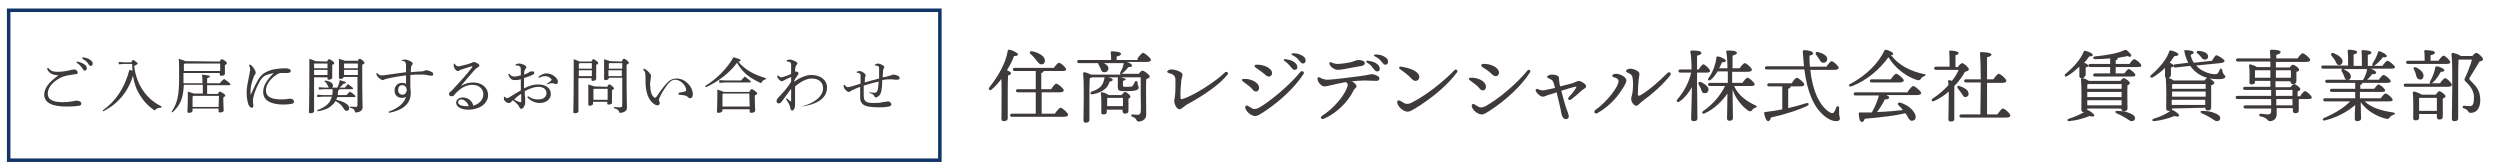
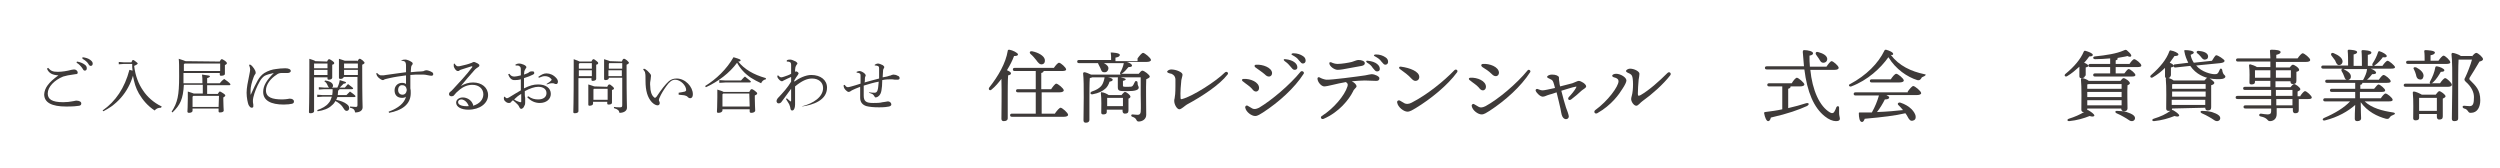
<svg xmlns="http://www.w3.org/2000/svg" version="1.1" id="レイヤー_1" x="0px" y="0px" viewBox="0 0 633.6 42.6" style="enable-background:new 0 0 633.6 42.6;" xml:space="preserve">
  <style type="text/css">
	.st0{fill:#3E3A39;}
	.st1{fill:none;stroke:#123566;stroke-width:0.89;stroke-miterlimit:10;}
</style>
  <g>
    <g>
      <path class="st0" d="M14.8,19.1c-1.5-0.1-2.4-0.5-2.9-1.7l0.3-0.2c0.7,0.8,1.2,1,2.5,1c1,0,2.3-0.2,3.4-0.5c0.2,0,0.4-0.1,0.7-0.1    c0.5,0,0.9,0.4,0.9,0.8c0,0.3-0.2,0.4-0.6,0.4c-0.7,0.1-1.4,0.2-1.9,0.3c-0.5,0.1-0.9,0.2-1.2,0.3c-2.2,0.9-3.9,2.6-3.9,4.3    c0,1.4,1,2.2,3.9,2.2c1,0,1.7-0.1,2.2-0.2c0.2,0,0.4-0.1,0.6-0.1c0.1,0,0.3-0.1,0.5-0.1c0.8,0,1.3,0.3,1.3,0.7    c0,0.3-0.1,0.5-0.5,0.6c-0.5,0.1-1.6,0.2-3.3,0.2c-3.7,0-5.6-1-5.6-3.1C11.3,22.3,12.3,20.9,14.8,19.1L14.8,19.1z M19.5,15.6    c0.7,0.1,1.5,0.4,2,0.8c0.3,0.2,0.5,0.5,0.5,0.9s-0.2,0.6-0.5,0.6s-0.4-0.2-0.7-0.7c-0.3-0.4-0.8-1-1.4-1.3L19.5,15.6z M20.9,14.5    c0.8,0.1,1.5,0.3,2,0.7c0.4,0.3,0.6,0.6,0.6,0.9c0,0.4-0.2,0.6-0.5,0.6c-0.2,0-0.4-0.1-0.6-0.5c-0.3-0.5-0.9-1-1.5-1.3V14.5z" />
      <path class="st0" d="M33.3,15.8c0.2-0.5,0.3-0.6,0.4-0.6c0.2,0,0.3,0.1,0.7,0.4c0.4,0.3,0.5,0.4,0.5,0.5s-0.2,0.3-0.9,0.6    c0.3,2.5,1.1,4.6,2.3,6.3c1,1.5,2.6,3,4.7,4l-0.2,0.3c-0.7,0-1.2,0.2-1.6,0.7c-1.7-1.1-3-2.6-4-4.3c-0.8-1.4-1.2-2.8-1.5-4.5    c-0.3,1-0.7,2-1.2,2.9c-1,1.9-2.5,3.6-4.3,4.9c-0.7,0.5-1.3,0.8-2,1.2L26,28c3.3-2.3,5.6-5.7,6.8-10.3l0.8,0.2    c-0.1-0.5-0.1-1.1-0.1-1.7h-2.1l-1.3,0.1v-0.6l1.3,0.1C31.4,15.8,33.3,15.8,33.3,15.8z" />
      <path class="st0" d="M55.7,15.6c0.2-0.5,0.4-0.6,0.5-0.6c0.2,0,0.3,0.1,0.8,0.4c0.4,0.3,0.5,0.5,0.5,0.6c0,0.2-0.1,0.3-0.5,0.5    v0.4c0,0.8,0,1.5,0,1.8c0,0.4-0.5,0.5-1,0.5c-0.2,0-0.3-0.1-0.3-0.3v-0.4h-9.2v1.1v1.5h4.8V21c0-0.9,0-1.5-0.1-2.1    c1.7,0.2,2,0.3,2,0.4c0,0.2-0.1,0.3-0.7,0.5v1.3h3.2c0.3-0.4,0.7-0.8,1.1-1.1c1.5,1,1.6,1.3,1.6,1.4s-0.1,0.2-0.3,0.2h-5.6v2.2    h2.7c0.3-0.5,0.4-0.6,0.5-0.6c0.2,0,0.3,0.1,0.8,0.4s0.6,0.5,0.6,0.6c0,0.2-0.2,0.3-0.5,0.5v0.6c0,1.6,0.1,2.3,0.1,2.7    c0,0.4-0.5,0.5-1,0.5c-0.2,0-0.3-0.1-0.3-0.3v-0.7h-6.6v0.6c0,0.3-0.4,0.5-0.9,0.5c-0.2,0-0.4-0.1-0.4-0.3c0-0.4,0.1-1.1,0.1-3.3    c0-0.8,0-1.2,0-1.8c0.9,0.3,1.3,0.4,1.5,0.5h2.3v-2.2h-4.8c-0.2,3.6-0.9,5.1-2.9,7l-0.2-0.2c1.5-2.3,1.9-4.1,1.9-8.9    c0-2.6,0-3.7-0.1-4.5c1,0.3,1.5,0.5,1.7,0.6L55.7,15.6L55.7,15.6z M46.6,16.3V18h9.2v-1.9h-9L46.6,16.3z M55.5,24.3H49l-0.2,0.2    v2.6h6.6L55.5,24.3L55.5,24.3z" />
      <path class="st0" d="M63.5,16.4c0.4,0.3,0.7,0.7,0.9,1c0.2,0.3,0.4,0.7,0.4,1s-0.1,0.4-0.2,0.5s-0.2,0.4-0.3,0.6    c-0.5,1.3-0.8,2.6-0.8,3.4c0,0.4,0,0.8,0,1V24c0,0,0,0,0.1-0.1c0.6-1.4,1.3-2.8,1.7-3.5c0.5-0.9,1.1-1.5,1.7-1.9    c1-0.6,2-0.9,2.9-1c0.7-0.1,1.5-0.2,2.4-0.2s1.4,0.3,1.4,0.7c0,0.3-0.4,0.5-0.8,0.5c-0.5,0-0.9,0-1.5,0c-0.5,0-0.9,0.1-1.4,0.5    c-1.4,0.9-2.6,2.4-2.6,3.9c0,1.8,1.6,2.3,4.2,2.3c0.6,0,1-0.1,1.2-0.1s0.4-0.1,0.6-0.1c0.7,0,1.1,0.3,1.1,0.7    c0,0.3-0.1,0.5-0.5,0.6s-1.2,0.2-2.1,0.2c-3.2,0-5.2-1-5.2-3.2c0-1.6,0.9-3,2.7-4.8c-0.9,0.2-1.7,0.4-2.3,0.7    c-0.5,0.3-1,0.9-1.3,1.5c-0.7,1.2-1.3,2.7-1.6,4c-0.1,0.4-0.1,0.7-0.1,0.9c0,0.2,0,0.5,0.1,0.9c0,0.2,0,0.4,0,0.5    c0,0.2-0.2,0.3-0.4,0.3c-0.3,0-0.5-0.2-0.8-0.7c-0.2-0.5-0.5-1.8-0.5-3.1c0-1.2,0.3-2.7,0.7-4.6c0.1-0.5,0.2-1,0.2-1.3    c0-0.3-0.1-0.7-0.3-1.2L63.5,16.4z" />
      <path class="st0" d="M82.9,15.6c0.2-0.5,0.4-0.6,0.5-0.6c0.2,0,0.3,0.1,0.8,0.4c0.4,0.3,0.5,0.4,0.5,0.6c0,0.2-0.1,0.3-0.5,0.4    v0.9c0,1.4,0,2,0,2.4c0,0.3-0.4,0.5-0.9,0.5c-0.2,0-0.3-0.1-0.3-0.3v-0.3h-3.4v8.6c0,0.3-0.4,0.5-0.9,0.5c-0.3,0-0.4-0.1-0.4-0.3    c0-0.5,0.1-2.2,0.1-11.2c0-1,0-1.6,0-2.3c0.9,0.3,1.3,0.4,1.5,0.6L82.9,15.6L82.9,15.6z M79.8,16l-0.2,0.2v1.1H83v-1.2h-3.2V16z     M79.6,17.7V19H83v-1.3C83,17.7,79.6,17.7,79.6,17.7z M86,22.6c0,0.2-0.1,0.3-0.3,0.3c0,0.4-0.1,0.8-0.1,1.2h2.2    c0.3-0.3,0.6-0.6,0.9-0.9c1.3,0.9,1.4,1.1,1.4,1.2s-0.1,0.2-0.3,0.2h-4.3c-0.1,0.3-0.2,0.5-0.3,0.7c1,0.2,2.1,0.6,2.7,1.1    c0.4,0.3,0.6,0.6,0.6,1c0,0.3-0.2,0.7-0.6,0.7c-0.3,0-0.5-0.1-0.8-0.6c-0.5-0.9-1.3-1.5-2.1-1.9c-0.2,0.4-0.5,0.8-0.9,1.1    c-0.8,0.8-2.1,1.3-3.6,1.5l-0.1-0.3c1.2-0.4,2.3-1,2.9-1.8c0.4-0.4,0.6-1,0.8-1.6h-2.3l-1.4,0.1V24l1.4,0.1h2.4    c0.1-0.5,0.1-1,0.1-1.5h-2.1l-1.4,0.1v-0.6l1.4,0.1h1.2c-0.1-0.1-0.2-0.2-0.3-0.4c-0.2-0.5-0.4-0.9-0.9-1.2l0.2-0.2    c1.5,0.2,2,0.8,2,1.3c0,0.3-0.1,0.4-0.3,0.5h1.4c0.3-0.6,0.5-1.2,0.6-1.9c1.4,0.4,1.6,0.5,1.6,0.6s-0.1,0.3-0.6,0.3    c-0.3,0.3-0.6,0.6-1,1h1.3c0.3-0.3,0.5-0.6,0.8-0.9c1.2,0.9,1.3,1,1.3,1.1s-0.1,0.2-0.3,0.2C89.2,22.6,86,22.6,86,22.6z     M90.6,15.6c0.2-0.5,0.4-0.7,0.5-0.7c0.2,0,0.3,0,0.8,0.4c0.4,0.4,0.5,0.5,0.5,0.6s-0.1,0.3-0.6,0.5v1c0,8.1,0.1,9.2,0.1,9.8    c0,0.8-0.7,1.3-1.9,1.3c-0.1-0.6-0.3-1-1.3-1.2V27c0.5,0,0.9,0.1,1.4,0.1c0.4,0,0.5-0.1,0.5-0.5v-7.1h-3.5c0,0.3-0.4,0.5-0.8,0.5    c-0.3,0-0.4-0.1-0.4-0.3c0-0.3,0-1.1,0-2.8c0-0.9,0-1.3,0-2c0.9,0.3,1.3,0.4,1.5,0.5h3.2V15.6z M87.3,16l-0.1,0.2v1.1h3.5v-1.2    h-3.4V16z M87.2,17.7V19h3.5v-1.3C90.7,17.7,87.2,17.7,87.2,17.7z" />
      <path class="st0" d="M101.8,15.3c0.3-0.2,0.7-0.2,1-0.2s1.1,0.3,1.5,0.6c0.2,0.1,0.3,0.3,0.3,0.4c0,0.2-0.1,0.3-0.2,0.4    c-0.1,0.2-0.2,0.3-0.2,0.5c0,0.3-0.1,0.8-0.1,1.3c1.2-0.1,1.9-0.2,2.7-0.2c0.4,0,0.7-0.1,0.8-0.2c0.1,0,0.3-0.1,0.4-0.1    c0.4,0,1,0.2,1.5,0.5c0.2,0.1,0.3,0.3,0.3,0.5c0,0.3-0.2,0.4-0.5,0.4s-0.6-0.1-1.2-0.2c-0.4-0.1-1-0.1-1.8-0.1    c-0.6,0-1.4,0-2.3,0.1c0,1,0,2.1,0,3.4c0.1,0.3,0.1,0.7,0.1,1.2c0,2.9-2.3,4.4-5.5,5l-0.1-0.3c2.5-0.9,4-2.2,4.4-3.8    c-0.2,0.2-0.6,0.3-1,0.3c-1.2,0-1.9-0.7-1.9-1.9c0-1.1,0.8-1.9,1.9-1.9c0.4,0,0.8,0.1,1,0.3c0-0.8,0-1.4,0-2.2    c-1.5,0.2-2.9,0.4-4.2,0.7c-0.7,0.2-1,0.2-1.2,0.3c-0.2,0.1-0.3,0.2-0.4,0.2c-0.2,0-0.3,0-0.6-0.2s-0.6-0.4-0.8-0.7    c-0.2-0.2-0.2-0.4-0.3-0.6c0-0.1,0-0.2,0-0.3h0.2c0.1,0.2,0.4,0.4,0.6,0.5c0.1,0.1,0.4,0.1,0.7,0.1c0.2,0,0.5,0,0.9-0.1    c1.7-0.2,3.3-0.5,5.1-0.7c0-0.6,0-1.1,0-1.7c0-0.5-0.1-0.7-0.2-0.9c-0.2-0.2-0.5-0.3-1.1-0.3L101.8,15.3z M100.9,22.8    c0,0.8,0.5,1.2,1.1,1.2s1-0.4,1.1-1.2c-0.1-0.8-0.5-1.2-1.1-1.2C101.4,21.5,100.9,22,100.9,22.8z" />
      <path class="st0" d="M116.8,21.8c1-0.6,2-0.9,3.1-0.9c2.2,0,3.8,1.3,3.8,3.2c0,2.1-2.1,3.7-5,3.7c-1.8,0-3.1-0.7-3.1-1.8    c0-0.7,0.7-1.3,1.7-1.3s2,0.6,2.4,1.4c0.1,0.1,0.1,0.3,0.2,0.4c0,0.1,0,0.2,0,0.3c1.7-0.5,2.6-1.6,2.6-2.9s-1-2.4-2.8-2.4    c-1.2,0-2.4,0.5-3.4,1.4c-0.5,0.4-0.8,0.7-1.2,1.2c-0.1,0.2-0.4,0.3-0.7,0.3s-0.6-0.2-0.6-0.5s0.1-0.5,0.4-0.7    c0.3-0.2,0.6-0.6,0.9-0.9c1.4-1.5,3-3.2,4.6-5.3v-0.1c0-0.1-0.1-0.1-0.2-0.1c-1,0.3-1.9,0.6-2.5,0.8c-0.4,0.1-0.5,0.2-0.6,0.3    S116.2,18,116,18c-0.4,0-0.9-0.7-1-1.2c0-0.1,0-0.2,0-0.3s0-0.2,0-0.3l0.2-0.1c0.3,0.5,0.6,0.7,0.8,0.7c0.3,0,0.5,0,0.8-0.1    c0.9-0.2,1.8-0.4,2.8-0.8c0.2-0.1,0.3-0.2,0.5-0.2s0.6,0.2,1,0.4c0.3,0.2,0.4,0.3,0.4,0.5c0,0.1-0.1,0.3-0.3,0.4    c-0.3,0.2-0.6,0.4-0.8,0.6C119,19.2,118,20.3,116.8,21.8L116.8,21.8z M117,25.2c-0.5,0-0.9,0.2-0.9,0.7c0,0.7,1,1.1,2.7,1    C118.5,26,117.8,25.3,117,25.2z" />
      <path class="st0" d="M133.9,24.4c0.8,0.6,1.6,0.8,2.5,0.8c1.3,0,2.1-0.6,2.1-1.6s-0.8-1.6-2.1-1.6c-0.9,0-2.1,0.4-3.4,1.1    c0,0.7,0,1.3,0.1,1.7c0,0.4,0,0.8,0,1.1c0,0.3,0,0.6-0.2,0.9c-0.2,0.5-0.4,0.7-0.8,0.8c-0.1,0-0.3-0.1-0.4-0.3    c-0.1-0.3-0.3-0.5-0.4-0.7c-0.4-0.4-0.7-0.7-1.3-1.2c-0.2,0.2-0.4,0.3-0.5,0.5c-0.1,0.1-0.2,0.2-0.5,0.2s-0.6-0.1-0.8-0.3    c-0.3-0.2-0.5-0.5-0.5-0.8c0-0.2,0-0.5,0.1-0.5c0,0,0.1,0,0.2,0.1c0.2,0.2,0.3,0.3,0.5,0.3c0.1,0,0.3-0.1,0.5-0.2    c1-0.6,2.1-1.3,3-1.8c0-1,0-1.9,0-2.8c-0.7,0.2-1.2,0.2-1.7,0.2c-0.6,0-1.2-0.5-1.5-1.5l0.3-0.1c0.4,0.6,0.8,0.7,1.3,0.7    c0.3,0,0.8-0.1,1.6-0.3c0-0.5,0-0.9,0-1.3s0-0.7-0.2-0.9c-0.2-0.2-0.4-0.3-0.6-0.3c-0.2,0-0.4,0-0.5,0l-0.1-0.2    c0.3-0.2,0.6-0.3,0.9-0.3c0.8,0,1.9,0.5,1.9,0.9c0,0.2-0.1,0.3-0.2,0.4c-0.1,0.2-0.2,0.4-0.3,0.6c0,0.3-0.1,0.5-0.1,0.9    c0.6-0.2,1.1-0.4,1.3-0.6c0.1-0.1,0.3-0.2,0.5-0.2c0.1,0,0.3,0,0.5,0s0.3,0.2,0.3,0.4s-0.1,0.3-0.3,0.4c-0.6,0.3-1.3,0.6-2.3,0.9    c0,0.9,0,1.8,0,2.6c1.4-0.7,2.4-1,3.6-1c1.9,0,3.2,0.9,3.2,2.4c0,1.3-1.1,2.3-2.8,2.3c-1.2,0-2.3-0.5-3.2-1.5L133.9,24.4z     M130.3,25.2c0.4,0.3,0.9,0.5,1.2,0.6c0.2,0.1,0.4,0.1,0.5,0.1s0.1-0.1,0.1-0.3c0-0.5,0-1.2,0-1.8    C131.4,24.2,130.8,24.7,130.3,25.2z M138.5,21.3c0.4-0.3,0.8-0.5,1.1-0.8c0.1-0.1,0.2-0.2,0.2-0.3c0-0.1,0-0.1-0.1-0.2    c-0.4-0.5-1-0.7-1.6-0.7c-0.4,0-0.8,0.1-1.5,0.4l-0.2-0.2c0.8-0.6,1.4-0.9,2.1-0.9c0.9,0,1.8,0.4,2.5,1.2c0.3,0.3,0.4,0.7,0.4,0.9    c0,0.4-0.2,0.6-0.4,0.6s-0.3,0-0.5-0.1s-0.3-0.1-0.4-0.1c-0.1,0-0.3,0-0.4,0c-0.2,0-0.5,0.1-1.1,0.3L138.5,21.3z" />
      <path class="st0" d="M149.9,15.6c0.2-0.5,0.4-0.6,0.5-0.6c0.2,0,0.3,0.1,0.7,0.4s0.5,0.4,0.5,0.6c0,0.2-0.1,0.3-0.5,0.4v1    c0,1.6,0,2.2,0,2.6c0,0.3-0.4,0.5-0.9,0.5c-0.2,0-0.3-0.1-0.3-0.3v-0.4h-3.3v8.4c0,0.3-0.4,0.5-0.9,0.5c-0.3,0-0.4-0.1-0.4-0.3    c0-0.5,0.1-2.2,0.1-11c0-1.1,0-1.7,0-2.4c0.9,0.3,1.3,0.5,1.5,0.6C146.9,15.6,149.9,15.6,149.9,15.6z M146.9,16l-0.2,0.2v1.2h3.3    V16H146.9z M146.7,17.9v1.4h3.3v-1.5h-3.3V17.9z M153.9,22c0.2-0.5,0.4-0.6,0.5-0.6c0.2,0,0.4,0.1,0.7,0.4    c0.4,0.3,0.5,0.5,0.5,0.6c0,0.2-0.1,0.3-0.5,0.4v0.7c0,1.3,0,2.2,0,2.5c0,0.4-0.4,0.5-0.9,0.5c-0.2,0-0.3-0.1-0.3-0.3v-0.4h-3.6    v0.5c0,0.3-0.4,0.5-0.9,0.5c-0.2,0-0.3-0.1-0.3-0.3c0-0.4,0-1.2,0-3.3c0-0.9,0-1.2,0-1.8c0.9,0.3,1.3,0.4,1.5,0.5L153.9,22    L153.9,22z M154,22.5h-3.5l-0.1,0.2v2.6h3.6V22.5z M157.6,15.6c0.2-0.6,0.4-0.7,0.5-0.7c0.2,0,0.3,0,0.8,0.4    c0.4,0.4,0.5,0.5,0.5,0.6s-0.1,0.3-0.6,0.5v1c0,8.1,0.1,9.2,0.1,9.9c0,0.8-0.8,1.3-1.9,1.3c-0.1-0.6-0.4-0.9-1.4-1.2v-0.3    c0.5,0.1,1,0.1,1.5,0.1s0.6-0.1,0.6-0.6v-6.9h-3.4v0.1c0,0.3-0.4,0.5-0.8,0.5c-0.3,0-0.4-0.1-0.4-0.3c0-0.3,0-1.1,0-2.8    c0-1.2,0-1.5,0-2.2c0.9,0.3,1.3,0.4,1.5,0.5L157.6,15.6L157.6,15.6z M154.4,16l-0.1,0.2v1.2h3.4V16H154.4z M154.2,17.9v1.4h3.4    v-1.5h-3.4V17.9z" />
      <path class="st0" d="M172,23.5c0.6-0.1,1.3-0.2,1.6-0.3c0.2-0.1,0.3-0.2,0.3-0.4c0-1.1-1.4-2.6-2.8-2.6c-0.8,0-1.5,0.6-2.2,1.6    s-1.3,1.9-1.8,3.1c-0.1,0.2-0.1,0.4-0.1,0.5s0,0.2,0.1,0.3c0.1,0.2,0.1,0.3,0.1,0.5c0,0.3-0.3,0.5-0.5,0.5c-0.4,0-0.9-0.2-1.5-0.8    c-1.1-1.2-1.6-2.9-1.6-5.4c0-1,0-1.7-0.1-2c0-0.3-0.2-0.5-0.5-0.9l0.2-0.2c0.3,0.1,0.5,0.2,0.7,0.4c0.3,0.2,0.5,0.5,0.8,0.8    c0.2,0.2,0.3,0.4,0.3,0.6s-0.1,0.5-0.1,0.9c-0.1,0.4-0.2,1.1-0.1,1.8c0,1.1,0.3,2.2,0.9,2.7c0.1,0.1,0.2,0.2,0.3,0.2    s0.2-0.1,0.4-0.3c1.2-1.8,2.2-3.1,3.1-3.9c0.6-0.5,1.2-0.7,2-0.7c2.2,0,4.1,2.1,4.1,4c0,0.7-0.3,1-0.7,1c-0.2,0-0.4-0.1-0.6-0.3    c-0.1-0.2-0.4-0.3-0.7-0.4s-0.9-0.1-1.6-0.2L172,23.5L172,23.5z" />
      <path class="st0" d="M178.7,21.8c2.8-1.7,5.5-4.3,7.2-7.3c1.7,0.5,1.8,0.6,1.8,0.8c0,0.1-0.1,0.3-0.6,0.3c1.5,1.9,3.8,3.3,7,4.2    v0.3c-0.6,0.1-1,0.5-1.2,1c-0.9-0.4-1.8-0.9-2.6-1.4c-1.5-1-2.7-2.3-3.5-3.8c-1.9,2.6-4.8,4.8-7.9,6.2L178.7,21.8z M183.1,27.5V28    c0,0.3-0.4,0.6-1,0.6c-0.3,0-0.4-0.1-0.4-0.3c0-0.4,0.1-1.3,0.1-3.6c0-0.8,0-1.3,0-2c1,0.3,1.5,0.5,1.6,0.6h6.5    c0.3-0.6,0.4-0.7,0.6-0.7c0.2,0,0.4,0.1,0.8,0.4c0.5,0.4,0.6,0.5,0.6,0.7s-0.2,0.3-0.6,0.5v0.7c0,1.8,0.1,2.5,0.1,3.1    c0,0.4-0.5,0.6-1,0.6c-0.2,0-0.4-0.1-0.4-0.3v-0.6h-6.9V27.5z M183.9,20.4h3.9c0.3-0.3,0.6-0.7,1-1c1.4,1.1,1.5,1.2,1.5,1.3    c0,0.1-0.1,0.2-0.3,0.2h-6.1l-1.6,0.1v-0.7L183.9,20.4z M189.9,23.7h-6.6l-0.2,0.2V27h6.9L189.9,23.7L189.9,23.7z" />
      <path class="st0" d="M203.4,26.9c2.7-0.7,5.2-2.3,5.2-4.6c0-1.5-1.2-2.4-2.8-2.4c-1.3,0-2.6,0.6-4.3,2c0,1.4,0,2.6,0,3.5    c0,0.6,0,0.8,0,1.1c0,0.9-0.3,1.5-0.7,1.5c-0.3,0-0.4-0.1-0.5-0.6c0-0.3-0.2-0.7-0.3-1c-0.2-0.3-0.4-0.7-0.8-1.3l0.2-0.2    c0.3,0.3,0.6,0.5,0.8,0.7c0.1,0.1,0.2,0.1,0.2,0.1c0.1,0,0.1-0.1,0.1-0.4c0-1,0-1.9,0-2.8c-0.8,1.1-1.6,2.2-2.5,3.4    c-0.2,0.2-0.4,0.3-0.7,0.3s-0.5-0.3-0.5-0.6c0-0.2,0.1-0.4,0.3-0.7c0.7-0.7,1.2-1.3,1.9-2.1c0.6-0.7,1-1.3,1.5-2.1    c0-0.4,0-0.8,0-1.2c-0.7,0.3-1.3,0.6-1.9,0.9c-0.2,0.1-0.3,0.2-0.4,0.2c-0.2,0-0.6-0.2-0.8-0.5c-0.3-0.3-0.4-0.5-0.4-0.9l0.2-0.1    c0.3,0.3,0.5,0.5,0.8,0.5c0.2,0,0.5-0.1,0.8-0.2c0.6-0.2,1.2-0.4,1.7-0.7c0-0.7,0-1.3,0-2.2c0-0.5-0.1-0.7-0.4-0.8    c-0.2-0.1-0.5-0.1-0.7-0.1v-0.3c0.3-0.2,0.6-0.2,0.9-0.2c0.3,0,0.8,0.2,1.4,0.5c0.2,0.2,0.4,0.3,0.4,0.5c0,0.1-0.1,0.2-0.2,0.3    c-0.1,0.1-0.2,0.4-0.3,0.6c-0.1,0.4-0.1,0.8-0.1,1.2c0.2-0.1,0.2-0.1,0.3-0.1c0.2,0,0.6,0.3,0.6,0.5c0,0.1-0.1,0.2-0.2,0.4    c-0.4,0.5-0.6,0.9-0.9,1.4v0.3c1.2-0.9,2.9-1.7,4.3-1.7c2.4,0,4,1.3,4,3.2c0,3.2-3.5,4.4-6.4,4.8L203.4,26.9z" />
      <path class="st0" d="M220.3,23.4c0.6,0.1,1.1,0.1,1.4,0.1c0.4,0,0.6-0.3,0.7-0.6c0.2-0.6,0.2-1.3,0.3-2.2c-1.2,0.2-2.5,0.6-3.8,1    c0,1,0,2,0,2.5c0,1.5,0.6,1.9,2.4,1.9c0.8,0,1.7,0,2.4-0.2c0.3,0,0.5-0.1,0.7-0.1s0.4-0.1,0.6-0.1c0.6,0,0.9,0.4,0.9,0.8    c0,0.2-0.2,0.4-0.6,0.5s-1.2,0.2-2.5,0.2c-1.4,0-2.4-0.1-3.2-0.3c-1-0.3-1.6-1-1.6-2.1c0-0.6,0-1.6,0-2.8    c-0.8,0.3-1.5,0.6-1.9,0.8c-0.2,0.1-0.4,0.2-0.5,0.3c-0.2,0.1-0.3,0.2-0.5,0.2s-0.4-0.1-0.7-0.4c-0.4-0.4-0.6-0.7-0.6-1.3l0.3-0.1    c0.2,0.4,0.5,0.6,0.8,0.6c0.2,0,0.5-0.1,0.9-0.2c0.6-0.2,1.2-0.3,2.3-0.7c0-0.6,0-1.2,0-2c0-0.5-0.1-0.7-1-0.8v-0.2    c0.3-0.1,0.5-0.2,0.7-0.2c0.3,0,0.9,0.2,1.4,0.7c0.1,0.1,0.2,0.3,0.2,0.4s0,0.2-0.1,0.3c-0.1,0.2-0.1,0.4-0.1,0.6    c0,0.3,0,0.7-0.1,0.9c1.2-0.3,2.4-0.7,3.7-1c0-0.9,0-1.7,0-2.5c0-0.5-0.1-0.6-0.4-0.7c-0.2-0.1-0.5-0.1-0.7-0.1v-0.2    c0.3-0.2,0.6-0.3,0.8-0.3c0.3,0,0.8,0.2,1.2,0.4c0.4,0.3,0.4,0.4,0.4,0.5s0,0.2-0.1,0.3c-0.1,0.2-0.2,0.3-0.2,0.7    c0,0.5-0.1,1.1-0.1,1.6c0.6-0.1,1.2-0.2,1.7-0.4c0.2,0,0.4-0.1,0.6-0.2c0.1,0,0.3-0.1,0.4-0.1c0.3,0,0.8,0.1,1.1,0.3    c0.4,0.1,0.5,0.4,0.5,0.6c0,0.3-0.2,0.4-0.6,0.4s-0.9,0-1.3-0.1c-0.9,0-1.6,0-2.5,0.2c0,1.2-0.1,2-0.2,2.6s-0.3,1.2-0.9,1.6    c-0.2,0.1-0.4,0.2-0.6,0.2c-0.1,0-0.2-0.1-0.3-0.3c-0.1-0.2-0.2-0.3-0.4-0.5c-0.2-0.1-0.6-0.3-1-0.4L220.3,23.4z" />
    </g>
  </g>
-   <rect x="2.2" y="2.6" class="st1" width="236" height="38" />
  <g>
    <path class="st0" d="M255.5,19.1c-0.1,1-0.1,4.3-0.1,4.9c0,0.6,0,5.4,0,6c0,0.4-0.3,0.7-1,0.7c-0.4,0-0.6-0.2-0.6-0.6   c0-1.3,0.1-7,0-10.1c-0.7,0.9-1.5,1.9-2.5,2.7c-0.4,0.4-0.9,0-0.6-0.5c2.3-2.9,4.2-6.2,4.7-9.3c0-0.2,0.1-0.3,0.4-0.3   c0.8,0.1,2.2,0.8,2.2,1.2c0,0.3-0.4,0.4-1,0.4c-0.4,1.1-1,2.3-1.8,3.6c0.5,0.2,1,0.5,1,0.7C256.3,18.9,255.9,19,255.5,19.1z    M267.4,28.7c0.5-0.7,1.1-1.4,1.4-1.4c0.4,0,1.9,1.3,1.9,1.8c0,0.3-0.4,0.5-1.1,0.5h-13.1c-0.3,0-0.5-0.1-0.5-0.4   c0-0.3,0.2-0.4,0.5-0.4h6l0-5.4h-4.5c-0.3,0-0.5-0.1-0.5-0.4c0-0.3,0.2-0.4,0.5-0.4h4.5V18h-5.3c-0.3,0-0.5-0.1-0.5-0.4   c0-0.3,0.2-0.4,0.5-0.4h9.9c0.4-0.6,1-1.3,1.3-1.3c0.4,0,1.8,1.2,1.8,1.7c0,0.3-0.4,0.4-1.1,0.4h-4.6v0c0,0.2-0.2,0.4-0.6,0.5v4.1   h2.5c0.4-0.6,1-1.4,1.3-1.4c0.4,0,1.9,1.2,1.9,1.7c0,0.3-0.4,0.5-1.1,0.5H264v5.4H267.4z M261.2,13.7c-0.4-0.4-0.2-0.8,0.4-0.7   c1.5,0.3,3,1.1,3.2,2.1c0.1,0.6-0.1,1.1-0.7,1.2c-0.6,0.1-1-0.4-1.5-1.1C262.1,14.6,261.7,14.1,261.2,13.7z" />
-     <path class="st0" d="M288.3,14.8c0.5-0.7,1.1-1.4,1.4-1.4c0.4,0,2,1.3,2,1.8c0,0.3-0.4,0.5-1.2,0.5h-4.9c0.7,0.2,1.3,0.6,1.3,0.9   c0,0.3-0.3,0.4-0.9,0.4c-0.5,0.6-1,1.2-1.6,1.6c-0.1,0-0.1,0.1-0.2,0.1h4.4c0.3-0.4,0.7-0.8,0.9-0.8c0.5,0,1.9,1.1,1.9,1.5   c0,0.3-0.5,0.5-0.9,0.7c-0.1,2.3,0,6,0,9c0,1.2-1.1,1.7-1.9,1.7c-0.8,0-0.3-0.8-1.6-1.2c-0.4-0.1-0.4-0.6,0-0.6   c0.2,0,0.9,0.1,1.3,0.1c0.5,0,0.7-0.2,0.8-0.7c0.1-1,0-3,0-4.4v-4.4H284c0.5,0.1,1.3,0.3,1.3,0.5c0,0.2-0.3,0.3-0.7,0.4   c0,0.1,0,1.1,0,1.2c0,0.3,0.1,0.3,1.2,0.3c1.2,0,1.1-0.1,1.3-0.3c0.2-0.2,0.3-0.6,0.5-0.9c0.1-0.4,0.7-0.3,0.7,0.1   c0,0.9,0.3,0.9,0.3,1.3c0,0.6-0.9,0.9-2.8,0.9c-2.1,0-2.5,0-2.5-1c0-0.4,0-1.9,0-2.2c0-0.2,0-0.3,0.1-0.3h-2.6   c0.6,0.1,1.2,0.3,1.2,0.6c0,0.3-0.3,0.4-0.8,0.5c-0.2,0.7-0.6,1.4-1.1,1.8c-0.7,0.6-1.6,1.1-3.2,1.4c-0.5,0.1-0.8-0.4-0.2-0.7   c1.2-0.4,1.8-0.8,2.3-1.3c0.4-0.4,0.7-1.1,0.9-2c0-0.2,0-0.3,0.1-0.3h-3.2c-0.1,0.1-0.4,0.1-0.6,0.2c-0.1,1-0.1,4.1-0.1,4.8l0,5.8   c0,0.4-0.3,0.7-0.9,0.7c-0.4,0-0.6-0.2-0.6-0.6c0-2,0.2-9.5-0.1-11.9c0-0.1,0.1-0.3,0.3-0.3c0.3,0,1.1,0.3,1.7,0.6h7.5   c-0.1-0.1-0.2-0.3-0.1-0.5c0.4-0.7,0.7-1.4,0.9-2.3c0,0,0-0.1,0-0.1h-11.3c-0.3,0-0.5-0.1-0.5-0.4c0-0.3,0.2-0.4,0.5-0.4h8.1   c0-0.7,0-1.4-0.1-1.9c0-0.2,0.1-0.3,0.3-0.3c0.4,0,2.3,0.1,2.3,0.6c0,0.4-0.4,0.6-1.1,0.7v0.9H288.3z M278.9,17.3   c-0.1-0.3-0.4-0.7-0.5-1c-0.3-0.5,0-0.9,0.7-0.6c1,0.4,2,1,1.8,1.8c-0.1,0.5-0.5,0.9-1.1,0.8C279.2,18.3,279.1,17.8,278.9,17.3z    M284.3,24c0.3-0.3,0.6-0.7,0.8-0.7c0.4,0,1.4,0.8,1.4,1.2c0,0.2-0.2,0.4-0.5,0.5c0,0.8,0,2.5,0,3c0,0.6-0.3,0.8-0.9,0.8   c-0.5,0-0.6-0.4-0.6-0.7v-0.3h-4v0.6c0,0.4-0.3,0.6-0.9,0.6c-0.4,0-0.5-0.2-0.5-0.5c0-1.1,0.1-3.4-0.1-4.9c0-0.2,0.1-0.3,0.3-0.2   c0.4,0,1.3,0.4,1.7,0.7H284.3z M284.6,26.9c0-0.7,0-1.6,0-2.1h-4c0,0.4,0,1.3,0,1.6v0.5H284.6z" />
+     <path class="st0" d="M288.3,14.8c0.5-0.7,1.1-1.4,1.4-1.4c0.4,0,2,1.3,2,1.8c0,0.3-0.4,0.5-1.2,0.5h-4.9c0.7,0.2,1.3,0.6,1.3,0.9   c0,0.3-0.3,0.4-0.9,0.4c-0.5,0.6-1,1.2-1.6,1.6c-0.1,0-0.1,0.1-0.2,0.1h4.4c0.3-0.4,0.7-0.8,0.9-0.8c0.5,0,1.9,1.1,1.9,1.5   c0,0.3-0.5,0.5-0.9,0.7c-0.1,2.3,0,6,0,9c0,1.2-1.1,1.7-1.9,1.7c-0.8,0-0.3-0.8-1.6-1.2c-0.4-0.1-0.4-0.6,0-0.6   c0.2,0,0.9,0.1,1.3,0.1c0.5,0,0.7-0.2,0.8-0.7c0.1-1,0-3,0-4.4v-4.4H284c0.5,0.1,1.3,0.3,1.3,0.5c0,0.2-0.3,0.3-0.7,0.4   c0,0.1,0,1.1,0,1.2c0,0.3,0.1,0.3,1.2,0.3c1.2,0,1.1-0.1,1.3-0.3c0.2-0.2,0.3-0.6,0.5-0.9c0.1-0.4,0.7-0.3,0.7,0.1   c0,0.9,0.3,0.9,0.3,1.3c0,0.6-0.9,0.9-2.8,0.9c-2.1,0-2.5,0-2.5-1c0-0.4,0-1.9,0-2.2c0-0.2,0-0.3,0.1-0.3h-2.6   c0.6,0.1,1.2,0.3,1.2,0.6c0,0.3-0.3,0.4-0.8,0.5c-0.2,0.7-0.6,1.4-1.1,1.8c-0.7,0.6-1.6,1.1-3.2,1.4c-0.5,0.1-0.8-0.4-0.2-0.7   c1.2-0.4,1.8-0.8,2.3-1.3c0.4-0.4,0.7-1.1,0.9-2c0-0.2,0-0.3,0.1-0.3h-3.2c-0.1,0.1-0.4,0.1-0.6,0.2c-0.1,1-0.1,4.1-0.1,4.8l0,5.8   c0,0.4-0.3,0.7-0.9,0.7c-0.4,0-0.6-0.2-0.6-0.6c0-2,0.2-9.5-0.1-11.9c0-0.1,0.1-0.3,0.3-0.3c0.3,0,1.1,0.3,1.7,0.6h7.5   c-0.1-0.1-0.2-0.3-0.1-0.5c0.4-0.7,0.7-1.4,0.9-2.3c0,0,0-0.1,0-0.1h-11.3c-0.3,0-0.5-0.1-0.5-0.4c0-0.3,0.2-0.4,0.5-0.4h8.1   c0-0.7,0-1.4-0.1-1.9c0.4,0,2.3,0.1,2.3,0.6c0,0.4-0.4,0.6-1.1,0.7v0.9H288.3z M278.9,17.3   c-0.1-0.3-0.4-0.7-0.5-1c-0.3-0.5,0-0.9,0.7-0.6c1,0.4,2,1,1.8,1.8c-0.1,0.5-0.5,0.9-1.1,0.8C279.2,18.3,279.1,17.8,278.9,17.3z    M284.3,24c0.3-0.3,0.6-0.7,0.8-0.7c0.4,0,1.4,0.8,1.4,1.2c0,0.2-0.2,0.4-0.5,0.5c0,0.8,0,2.5,0,3c0,0.6-0.3,0.8-0.9,0.8   c-0.5,0-0.6-0.4-0.6-0.7v-0.3h-4v0.6c0,0.4-0.3,0.6-0.9,0.6c-0.4,0-0.5-0.2-0.5-0.5c0-1.1,0.1-3.4-0.1-4.9c0-0.2,0.1-0.3,0.3-0.2   c0.4,0,1.3,0.4,1.7,0.7H284.3z M284.6,26.9c0-0.7,0-1.6,0-2.1h-4c0,0.4,0,1.3,0,1.6v0.5H284.6z" />
    <path class="st0" d="M295.8,18.2c0-0.3,0.6-0.6,1-0.6c1.3,0,2.9,0.7,2.9,1.3c0,0.4-0.2,0.8-0.3,1.4c-0.1,0.7-0.3,3.3-0.2,4.5   c0,0.3,0.1,0.4,0.4,0.3c2.7-0.7,8.6-4.5,10.8-6.7c0.5-0.5,1.1,0.1,0.7,0.5c-2,2.6-6.4,5.5-10.3,7.6c-0.5,0.3-1.4,1.2-1.9,1.2   c-0.6,0-1.3-1.2-1.3-2.1c0-0.2,0-0.4,0.1-0.7c0.1-0.5,0.2-1.3,0.2-3.1c0-0.7,0-1.2,0-1.8c-0.1-0.7-0.4-1-1-1.3   C296.3,18.6,295.8,18.4,295.8,18.2L295.8,18.2z" />
    <path class="st0" d="M315.2,20c1.7-0.1,3.9,0.8,3.9,2.3c0,0.5-0.3,0.9-0.8,0.9c-0.4,0-0.7-0.3-1-0.7c-0.6-0.7-1.5-1.2-2.2-1.8   C314.6,20.4,314.7,20,315.2,20z M329.6,18.2c0.3-0.4,1.1,0,0.8,0.5c-2.3,3.6-6.3,7.2-10.3,9.8c-0.7,0.4-1.3,0.9-2,0.9   c-0.9,0-2.3-1-2.5-2.1c-0.1-0.4,0.3-0.7,0.6-0.5c0.4,0.2,0.8,0.5,1.2,0.7c0.4,0.2,0.9,0.2,1.7-0.2   C322.3,25.4,326.9,21.5,329.6,18.2L329.6,18.2z M318.2,17.1c-0.4-0.3-0.3-0.7,0.2-0.7c1.6-0.1,3.9,0.7,4,2.1c0,0.5-0.3,0.9-0.8,0.9   c-0.4,0-0.7-0.2-1.1-0.6C319.8,18.2,319,17.7,318.2,17.1L318.2,17.1z M325.6,15.5c-0.4-0.3-0.3-0.6,0.2-0.5c1,0.1,1.8,0.4,2.3,0.8   c0.5,0.4,0.7,0.8,0.7,1.3c0,0.4-0.3,0.6-0.7,0.6c-0.4,0-0.6-0.3-1.1-0.9C326.7,16.4,326.3,16,325.6,15.5z M327.6,14   c-0.5-0.2-0.3-0.5,0.2-0.5c1,0,1.8,0.3,2.4,0.7c0.5,0.3,0.7,0.7,0.7,1.2c0,0.4-0.3,0.7-0.7,0.7c-0.4,0-0.5-0.3-1-0.8   C328.8,14.7,328.3,14.4,327.6,14z" />
    <path class="st0" d="M333.9,19.9c0-0.3,0.3-0.4,0.5-0.3c0.5,0.3,1.1,0.5,1.7,0.6c1.1,0.1,7.9-0.8,9.9-1.1c0.6-0.1,1.3-0.3,1.6-0.3   c0.9,0,2,0.6,2,1c0,0.5-0.3,0.7-0.8,0.7c-0.4,0-2.2-0.1-2.9-0.1c-0.9,0-2.1,0.1-3.3,0.2c0.6,0.3,1.2,0.8,1.2,1.3   c0,0.3-0.7,0.7-0.9,1.3c-1,2-3.5,5.2-7.4,6.9c-0.6,0.3-1-0.4-0.5-0.7c3-1.9,5.8-5.2,6.5-7.5c0.2-0.6,0-0.8-0.4-1.1   c-2.4,0.4-4.6,1.1-5.5,1.1C334.9,21.9,333.9,20.8,333.9,19.9L333.9,19.9z M341.8,17.3c-1,0.2-2.1,0.4-2.8,0.4   c-0.8,0-2.1-0.9-2.1-1.7c0-0.2,0.2-0.3,0.5-0.2c0.4,0.2,1,0.4,1.6,0.4c1,0,2.8-0.3,3.6-0.5c0.7-0.2,1.2-0.5,1.7-0.5   c0.8,0,1.6,0.3,1.6,0.8c0,0.4-0.3,0.6-0.8,0.7C344.2,16.9,342.7,17.1,341.8,17.3z M346.5,15.9c-0.4-0.3-0.3-0.6,0.2-0.5   c1,0.1,1.8,0.4,2.3,0.8c0.5,0.4,0.7,0.8,0.7,1.3c0,0.4-0.3,0.6-0.7,0.6c-0.4,0-0.6-0.3-1.1-0.9C347.6,16.7,347.2,16.3,346.5,15.9z    M348.5,14.3c-0.5-0.2-0.3-0.5,0.2-0.5c1,0,1.8,0.3,2.4,0.7c0.5,0.3,0.7,0.7,0.7,1.2c0,0.4-0.3,0.7-0.7,0.7c-0.4,0-0.5-0.3-1-0.8   C349.7,15,349.2,14.7,348.5,14.3z" />
    <path class="st0" d="M368.6,17.8c0.4-0.4,1,0,0.7,0.5c-2.4,3.3-6.7,6.8-10.5,9.1c-0.7,0.4-1.4,0.9-2.1,0.9c-0.9,0-2.4-1.1-2.6-2.3   c-0.1-0.4,0.3-0.7,0.7-0.5c0.4,0.2,0.8,0.5,1.2,0.7c0.4,0.2,1.1,0.2,1.8-0.2C361.7,24,365.9,20.6,368.6,17.8L368.6,17.8z    M359.7,19.5c0,0.6-0.4,1-1,1c-0.3,0-0.6-0.2-0.9-0.5c-1-1.1-1.8-1.6-3-2.5c-0.4-0.3-0.2-0.7,0.3-0.6   C357.3,17.2,359.7,18.1,359.7,19.5z" />
    <path class="st0" d="M372.7,19.7c1.7-0.1,3.9,0.8,3.9,2.3c0,0.5-0.3,0.9-0.8,0.9c-0.4,0-0.7-0.3-1-0.7c-0.6-0.7-1.5-1.2-2.2-1.8   C372.1,20.1,372.2,19.7,372.7,19.7z M387.8,18.3c-2.3,3.6-6.3,7.2-10.3,9.8c-0.7,0.4-1.3,0.9-2,0.9c-0.9,0-2.3-1-2.5-2.1   c-0.1-0.4,0.3-0.7,0.6-0.5c0.4,0.2,0.8,0.5,1.2,0.7c0.4,0.2,0.9,0.2,1.7-0.2c3.3-1.8,7.9-5.7,10.6-9   C387.4,17.4,388.1,17.9,387.8,18.3z M375.9,16.2c1.6-0.1,3.9,0.7,4,2.2c0,0.5-0.3,0.9-0.8,0.9c-0.4,0-0.7-0.2-1.1-0.6   c-0.7-0.7-1.5-1.2-2.3-1.7C375.2,16.6,375.4,16.2,375.9,16.2z" />
    <path class="st0" d="M392.1,19.5c0-0.3,0.6-0.6,1.2-0.6c1,0,1.7,0.3,1.8,0.7c0,0.4,0,0.8,0.1,1.2c0,0.3,0.1,0.7,0.2,1.1   c1.3-0.3,2.6-0.7,3.1-0.8c0.6-0.2,1.3-0.6,1.6-0.6c0.6,0,1.9,0.8,1.9,1.4c0,0.4-0.9,0.8-1.2,1.1c-0.6,0.6-1.8,1.6-2.6,2.2   c-0.6,0.4-1-0.1-0.6-0.6c0.6-0.6,1.5-1.7,1.8-2.3c0.2-0.4,0.2-0.4-0.2-0.3c-0.7,0.1-2.1,0.6-3.5,1c0.4,1.6,0.9,3.4,1.2,4.3   c0.2,0.4,0.7,1.9,0.7,2.2c0,0.4-0.3,0.7-0.7,0.7c-0.5,0-0.9-0.4-1.1-1.1c-0.1-0.3-0.2-1-0.3-1.5c-0.2-0.8-0.6-2.7-1-4.2   c-0.8,0.3-1.5,0.5-1.9,0.6c-0.7,0.2-1.1,0.5-1.6,0.5c-0.6,0-1.5-0.8-1.8-1.5c-0.1-0.3,0.2-0.6,0.6-0.4c0.5,0.2,0.8,0.3,1.2,0.3   c0.4,0,1.7-0.3,3.1-0.6c-0.2-0.7-0.3-1.2-0.4-1.4c-0.2-0.5-0.3-0.6-0.7-0.8C392.4,19.8,392.1,19.7,392.1,19.5z" />
    <path class="st0" d="M408.6,19.2c0-0.3,0.5-0.5,1-0.5c1.1,0,2.6,0.9,2.6,1.7c0,0.4-0.4,1.2-1,2.1c-0.8,1.3-2.7,4.1-6.4,6.2   c-0.6,0.3-1-0.4-0.5-0.8c3.2-2.3,5.9-6,5.9-7.3c0-0.5-0.3-0.7-0.8-0.9C409,19.6,408.6,19.5,408.6,19.2z M413.1,17.4   c1.1,0,2.4,0.7,2.4,1.3c0,0.3-0.1,0.9-0.2,1.5c-0.1,0.9-0.2,2.8-0.2,3.5c0,0.6,0.1,0.7,0.7,0.4c2.1-1.2,4.7-3.5,6.8-5.6   c0.5-0.5,1.1,0.1,0.7,0.6c-1.8,2.3-4.6,4.8-7,6.5c-0.6,0.4-1.1,1.2-1.6,1.2c-0.6,0-1.3-1-1.3-1.7c0-0.5,0.3-1,0.4-2.2   c0.1-0.9,0.1-2.2,0-2.9c-0.1-0.7-0.2-1-0.7-1.3c-0.4-0.2-1-0.4-1-0.7C412.1,17.7,412.7,17.4,413.1,17.4z" />
-     <path class="st0" d="M430.1,21.4c0,1.4,0.1,7.7,0.1,8.6c0,0.5-0.3,0.7-1,0.7c-0.4,0-0.6-0.2-0.6-0.6c0-0.9,0.2-6.3,0.2-8   c-0.8,1.4-1.8,2.7-3.1,3.6c-0.5,0.4-1,0-0.6-0.5c1.7-2,3-4.4,3.5-6.8h-2.7c-0.3,0-0.5-0.1-0.5-0.4c0-0.3,0.2-0.4,0.5-0.4h2.8   c0-1.7-0.1-3.5-0.3-4.5c0-0.2,0.1-0.3,0.3-0.3c1.4,0,2.5,0.1,2.5,0.6c0,0.3-0.4,0.6-1.1,0.7c0,0.7,0,2.1,0,3.5h0.4   c0.4-0.6,0.9-1.3,1.2-1.3c0.4,0,1.7,1.2,1.7,1.7c0,0.3-0.4,0.4-0.9,0.4h-2.4V21.4z M431.1,22.6c-0.1-0.4-0.4-0.8-0.6-1.2   c-0.2-0.4,0-0.8,0.6-0.6c1,0.5,2,1.2,1.9,2c-0.1,0.5-0.4,0.9-1,0.8C431.5,23.7,431.3,23.2,431.1,22.6z M439.5,21.8   c1.1,2.5,3.4,4,5.4,4.9c0.4,0.2,0.5,0.4,0,0.6c-0.6,0.2-0.7,0.4-0.8,0.6c-0.3,0.4-0.7,0.4-1.1,0.1c-1.5-1.1-3.1-2.9-3.9-5.3   c0,2.3,0.1,6.5,0.1,7.2c0,0.5-0.3,0.7-0.9,0.7c-0.4,0-0.6-0.2-0.6-0.6c0-0.7,0.1-4,0.1-6.3c-1.2,1.8-3.3,3.9-5.7,5   c-0.6,0.3-1-0.1-0.4-0.6c2.4-1.6,4.3-3.9,5.5-6.3h-3.8c-0.3,0-0.5-0.1-0.5-0.4c0-0.3,0.2-0.4,0.5-0.4h4.5c0-0.7,0-1.8,0-2.9h-2.6   c-0.4,0.7-1,1.5-1.7,2.1c-0.5,0.4-0.9,0.1-0.6-0.4c1.2-1.7,1.8-3.5,2-5.2c0-0.2,0.1-0.3,0.4-0.3c0.7,0.1,2,0.7,2,1.1   c0,0.3-0.4,0.4-1,0.4c-0.1,0.4-0.4,0.9-0.7,1.5h2.1c0-1.6-0.1-3.3-0.3-4.2c0-0.2,0.1-0.3,0.3-0.3c1.3,0,2.4,0.1,2.4,0.6   c0,0.3-0.4,0.5-1.1,0.7c0,0.6,0,1.9,0,3.2h1.8c0.4-0.6,1-1.3,1.3-1.3c0.4,0,1.8,1.2,1.8,1.7c0,0.3-0.4,0.5-1.1,0.5h-3.9V21h2.6   c0.4-0.6,1-1.3,1.3-1.3c0.4,0,1.8,1.2,1.8,1.7c0,0.3-0.4,0.4-1,0.4H439.5z" />
    <path class="st0" d="M453.2,27.4c1.7-0.4,3.2-0.8,4.4-1.2c0.9-0.3,1.1,0.3,0.3,0.7c-2,0.9-4.7,1.9-9.1,2.9   c-0.1,0.5-0.3,0.9-0.7,0.9c-0.4,0-0.8-0.9-1-2c0-0.2,0.1-0.3,0.2-0.3c1.6-0.2,3.1-0.4,4.4-0.7v-5.8h-3.3c-0.3,0-0.5-0.1-0.5-0.4   c0-0.3,0.2-0.4,0.5-0.4h5.7c0.4-0.7,1-1.4,1.3-1.4c0.4,0,1.9,1.3,1.9,1.7c0,0.3-0.4,0.5-1.1,0.5h-2.4c0,0,0,0.1,0,0.1   c0,0.2-0.2,0.4-0.6,0.5V27.4z M458.8,17.6c0.5,5.3,2.4,9.4,5,10.9c0.5,0.3,0.9,0.2,1.1-0.2c0.2-0.3,0.4-0.8,0.5-1.1   c0.2-0.4,0.7-0.4,0.7,0.1c0,0.4,0,0.9,0,1.4c0,0.6,0.2,1,0.2,1.4c0,0.4-0.3,0.6-1,0.6c-0.8,0-1.8-0.4-2.8-1.2   c-2.8-2.2-4.5-6.2-5.2-11.9h-9.5c-0.3,0-0.5-0.1-0.5-0.4c0-0.3,0.2-0.4,0.5-0.4h9.4c-0.1-1.1-0.2-2.4-0.3-3.6   c0-0.4,0.1-0.5,0.4-0.5c0.9,0,2.2,0.3,2.2,0.8c0,0.3-0.3,0.5-0.9,0.6c0,0.9,0,1.9,0.1,2.8h4.2c0.4-0.6,1-1.4,1.3-1.4   c0.4,0,1.8,1.2,1.8,1.7c0,0.3-0.4,0.5-1,0.5H458.8z M460.3,13.9c-0.3-0.4-0.1-0.9,0.5-0.7c1.1,0.3,2.2,0.8,2.3,1.7c0,0.6-0.4,1-1,1   c-0.6,0-0.8-0.5-1.1-1C460.8,14.6,460.5,14.2,460.3,13.9z" />
    <path class="st0" d="M487.7,19.3c-0.5,0.2-0.7,0.3-0.8,0.6c-0.3,0.4-0.5,0.5-1,0.4c-2.5-0.8-5.4-2.7-7.3-5.8   c-2,2.8-5.2,5.8-9.4,7.4c-0.5,0.2-0.9-0.4-0.3-0.6c4.1-2.2,7.1-5.2,8.7-8.5c0.1-0.2,0.2-0.2,0.4-0.2c0.8,0.2,1.9,0.7,1.8,1.1   c0,0.2-0.2,0.3-0.6,0.2c2.1,2.8,5.2,4.2,8.5,4.9C488.2,18.8,488.1,19.1,487.7,19.3z M483.5,23.2c0.5-0.7,1.1-1.4,1.4-1.4   c0.4,0,2,1.3,2,1.8c0,0.3-0.4,0.5-1.2,0.5h-7.6c0.4,0.2,0.7,0.4,0.7,0.6c0,0.4-0.6,0.5-1.1,0.5c-0.5,1-1.2,2.2-2,3.2   c2.6-0.1,4.8-0.3,6.6-0.5c-0.4-0.5-0.8-0.9-1.2-1.3c-0.3-0.3,0-0.7,0.5-0.6c2.5,0.8,3.7,2.4,3.9,3.4c0.1,0.7-0.2,1.1-0.8,1.2   c-0.5,0.1-0.7-0.2-1-0.6c-0.2-0.3-0.4-0.8-0.8-1.3c-2.5,0.6-5.8,1-10.3,1.4c-0.2,0.5-0.4,0.9-0.8,0.8c-0.5-0.1-0.7-1.1-0.7-2.2   c0-0.2,0.1-0.2,0.3-0.2c1,0,2.1,0,3,0c0.8-1.4,1.4-2.9,1.8-4.3h-5.9c-0.3,0-0.5-0.1-0.5-0.4c0-0.3,0.2-0.4,0.5-0.4H483.5z    M474.4,20.9c-0.3,0-0.5-0.1-0.5-0.4c0-0.3,0.2-0.4,0.5-0.4h4.8c0.4-0.6,1-1.4,1.4-1.4c0.4,0,1.9,1.2,1.9,1.7   c0,0.3-0.4,0.5-1.2,0.5H474.4z" />
-     <path class="st0" d="M496.3,16.8c0.3-0.4,0.8-0.8,1-0.8c0.4,0,1.7,1.1,1.7,1.6c0,0.2-0.4,0.5-1,0.6c-0.6,1.1-1.5,2.4-2.7,3.6   c0,1,0,3.3,0,3.8c0,0.7,0,4,0,4.6c0,0.4-0.3,0.6-0.9,0.6c-0.4,0-0.6-0.2-0.6-0.5c0-1.2,0.1-4.5,0.1-7.1c-1,0.9-2.2,1.7-3.7,2.4   c-0.5,0.3-0.9-0.2-0.4-0.6c1.5-1,2.9-2.2,4-3.4c0-0.4,0-0.7-0.1-1c0-0.1,0.1-0.3,0.3-0.3c0.2,0,0.4,0.1,0.7,0.2   c0.7-0.9,1.3-1.8,1.7-2.8h-5.7c-0.3,0-0.5-0.1-0.5-0.4c0-0.3,0.2-0.4,0.5-0.4h3.4c0-1.2,0-3-0.1-3.8c0-0.2,0.1-0.3,0.3-0.3   c0.4,0,2.1,0.2,2.1,0.6c0,0.3-0.3,0.5-0.8,0.6v3H496.3z M497.1,23.6c-0.3-0.4-0.6-0.8-0.9-1.2c-0.3-0.4-0.1-0.8,0.4-0.6   c1.2,0.4,2.3,1,2.3,1.9c0.1,0.5-0.3,0.9-0.8,0.9C497.7,24.7,497.5,24.2,497.1,23.6z M506.2,29c0.5-0.7,1.1-1.5,1.4-1.5   c0.5,0,1.9,1.3,1.9,1.8c0,0.3-0.4,0.5-1.1,0.5h-11.3c-0.3,0-0.5-0.1-0.5-0.4c0-0.3,0.2-0.4,0.5-0.4h4.8c0-1.6,0.1-4.9,0.1-8.1h-3.7   c-0.3,0-0.5-0.1-0.5-0.4c0-0.3,0.2-0.4,0.5-0.4h3.7c0-3-0.1-5.7-0.2-6.6c0-0.2,0.1-0.3,0.3-0.3c0.4,0,2.6,0.1,2.6,0.6   c0,0.4-0.5,0.6-1.1,0.7v5.6h1.6c0.5-0.7,1-1.4,1.4-1.4c0.4,0,1.9,1.3,1.9,1.8c0,0.3-0.4,0.5-1.1,0.5h-3.8V29H506.2z" />
    <path class="st0" d="M528.4,19.2c0,0.4-0.3,0.6-0.9,0.6c-0.4,0-0.5-0.2-0.5-0.5c0-0.7,0-1.5,0-2.4c-0.9,0.8-1.9,1.7-3.1,2.4   c-0.5,0.3-0.9-0.2-0.4-0.6c2.2-1.8,3.8-3.7,4.6-5.6c0.1-0.2,0.2-0.3,0.5-0.2c0.7,0.2,1.8,0.6,1.8,1c0,0.3-0.3,0.4-0.9,0.4   c-0.3,0.4-0.7,1-1.3,1.6c0.6,0.2,1.1,0.6,1.1,0.8c0,0.2-0.4,0.3-0.7,0.4c0,0.2,0,0.8,0,1.1V19.2z M529,27.8c0,0,0,0.1,0,0.1   c0.1,0,0.1,0,0.2,0c0.7,0.4,1.6,1,1.6,1.4c-0.1,0.3-0.6,0.3-1.2,0.1c-1.5,0.6-3.2,1.1-5.2,1.3c-0.5,0-0.6-0.4-0.1-0.6   c1.6-0.5,2.7-1,3.9-1.7h-0.1c-0.4,0-0.6-0.2-0.6-0.6c0-1.5,0.1-5.8-0.1-7.7c0-0.2,0.1-0.3,0.3-0.3c0.3,0,1.2,0.3,1.7,0.7h8   c0.3-0.4,0.6-0.7,0.8-0.7c0.4,0,1.6,0.8,1.6,1.3c0,0.2-0.3,0.4-0.6,0.5c-0.1,1.5,0,5.1,0,5.8c0,0.6-0.4,0.8-0.9,0.8   c-0.5,0-0.7-0.4-0.7-0.7H529V27.8z M529.4,21.3c-0.1,0-0.3,0.1-0.4,0.1c0,0.2,0,0.7,0,1.1h8.7v-1.2H529.4z M529,24.6h8.7l0-1.3H529   v1V24.6z M537.7,26.7l0-1.3H529l0,1.3H537.7z M539.7,16.2c0.4-0.6,0.9-1.2,1.2-1.2c0.4,0,1.8,1.1,1.8,1.6c0,0.3-0.3,0.4-1.1,0.4   h-5.4v1.6h2.2c0.4-0.5,0.8-1.1,1.1-1.1c0.4,0,1.7,1.1,1.7,1.5c0,0.3-0.3,0.4-1,0.4H531c-0.3,0-0.5-0.1-0.5-0.4   c0-0.3,0.2-0.4,0.5-0.4h3.8V17h-5c-0.3,0-0.5-0.1-0.5-0.4c0-0.3,0.2-0.4,0.5-0.4h5v-1.4c-1.3,0.1-2.6,0.2-3.8,0.2   c-0.6,0-0.7-0.6-0.1-0.7c2.9-0.3,5.5-0.7,7.3-1.5c0.5-0.2,0.6-0.3,1,0.1c0.3,0.3,0.7,0.6,0.9,1c0.2,0.4-0.2,0.7-0.9,0.3   c-0.7,0.2-1.7,0.3-2.6,0.5c0.1,0.1,0.1,0.1,0.1,0.2c0,0.2-0.2,0.3-0.5,0.4v0.9H539.7z M540.8,29.3c0.5,0.5,0.3,1.1-0.1,1.3   c-0.4,0.2-0.8,0.1-1.2-0.2c-0.4-0.3-0.8-0.5-1.3-0.8c-0.5-0.3-1.1-0.6-1.8-0.9c-0.4-0.2-0.4-0.6,0.1-0.6c0.8,0,1.8,0.1,2.5,0.3   C539.6,28.6,540.4,28.9,540.8,29.3z" />
    <path class="st0" d="M550.1,19.2c0,0.4-0.3,0.6-0.9,0.6c-0.4,0-0.5-0.2-0.5-0.5c0-0.6,0-1.3,0-2.1c-0.9,0.9-1.9,1.7-3.1,2.4   c-0.5,0.3-0.9-0.2-0.4-0.6c2.3-2,3.9-4,4.6-6c0.1-0.2,0.2-0.3,0.4-0.2c0.7,0.1,1.9,0.6,1.9,1c0,0.3-0.4,0.4-1,0.4   c-0.3,0.4-0.7,1-1.2,1.7c0.5,0.2,1,0.5,1,0.8s-0.4,0.3-0.7,0.4c0,0.2,0,0.8,0,1.1V19.2z M550.5,27.5c0,0.2,0,0.3-0.1,0.4   c0.1,0,0.2,0,0.3,0c0.7,0.4,1.6,1,1.6,1.4c-0.1,0.3-0.6,0.3-1.2,0.1c-1.5,0.6-3.2,1.1-5.2,1.3c-0.5,0-0.6-0.4-0.1-0.6   c1.9-0.6,3-1.1,4.4-2.1c-0.1,0.1-0.3,0.1-0.6,0.1c-0.4,0-0.6-0.2-0.6-0.6c0-1.4,0.1-5.6-0.1-7.5c0-0.2,0.1-0.3,0.3-0.3   c0.3,0,1.2,0.3,1.7,0.7h7.8c0.3-0.4,0.6-0.7,0.8-0.7c0.4,0,1.7,0.9,1.7,1.3c0,0.3-0.4,0.5-0.8,0.6c0,1.5,0,4.9,0,5.6   c0,0.6-0.3,0.8-0.9,0.8c-0.5,0-0.6-0.4-0.6-0.7v0L550.5,27.5L550.5,27.5z M550.8,21.3c-0.1,0-0.2,0-0.3,0.1c0,0.2,0,0.7,0,1.1h8.5   v-1.2H550.8z M550.5,24.5h8.5l0-1.3h-8.5v0.9V24.5z M558.9,26.6l0-1.3h-8.5l0,1.3H558.9z M556.6,16.6c1.4,1.7,3.9,2.2,4.6,2.2   c0.7,0,0.9,0,1.4-1.2c0.2-0.4,0.5-0.2,0.6,0.1c0,0.2,0.1,0.6,0.2,0.8c0.1,0.4,0.6,0.6,0.6,0.9c0,0.3-0.3,0.5-0.8,0.6   c-0.6,0.1-1.9,0.1-3.1-0.1c-1.4-0.3-3.5-1-5-3.2l-3.7,0.4c-0.3,0-0.5,0-0.5-0.4c0-0.3,0.1-0.4,0.4-0.4l3.3-0.4   c-0.4-0.8-0.8-1.7-1-2.9c-0.1-0.3,0.1-0.3,0.3-0.3c0.8,0,2.1,0.2,2.1,0.6c0,0.3-0.4,0.4-0.8,0.6c0.1,0.7,0.4,1.4,0.8,2l4.6-0.5   c0.4-0.6,0.8-1.4,1.1-1.4c0.4,0,2,1,2.1,1.4c0,0.3-0.3,0.5-1.1,0.6L556.6,16.6z M557.3,12.9c1,0.1,2.1,0.4,2.3,1.2   c0.1,0.5-0.1,0.9-0.7,1c-0.5,0.1-0.8-0.3-1.1-0.7c-0.3-0.3-0.5-0.6-0.8-0.8C556.5,13.3,556.7,12.8,557.3,12.9z M562.4,29.3   c0.5,0.5,0.3,1.1-0.1,1.3c-0.4,0.2-0.8,0.1-1.2-0.2c-0.4-0.3-0.8-0.5-1.3-0.8c-0.5-0.3-1.1-0.6-1.8-0.9c-0.4-0.2-0.4-0.6,0.1-0.6   c0.8,0,1.8,0.1,2.5,0.3C561.2,28.6,562,28.9,562.4,29.3z" />
    <path class="st0" d="M583,24.3c0.4-0.6,0.9-1.2,1.2-1.2c0.4,0,1.7,1.2,1.7,1.6c0,0.3-0.3,0.4-0.9,0.4h-2.4c0,1.2,0,2.4,0,2.8   c0,0.6-0.3,0.8-0.9,0.8c-0.5,0-0.6-0.4-0.6-0.7v-0.6h-4.1v1.5c0,1.3-0.9,1.8-1.7,1.8c-0.8,0-0.4-0.8-2.4-1.2   c-0.5-0.1-0.4-0.7,0.1-0.7c0.7,0.1,1.3,0.2,1.7,0.2c0.6,0,0.9-0.2,0.9-0.8c0-0.2,0-0.4,0-0.7h-6.5c-0.3,0-0.5-0.1-0.5-0.4   c0-0.3,0.2-0.4,0.5-0.4h6.5c0-0.5,0-1,0-1.6h-8.5c-0.3,0-0.5-0.1-0.5-0.4c0-0.3,0.2-0.4,0.5-0.4h8.5v-1.5H569   c-0.3,0-0.5-0.1-0.5-0.4c0-0.3,0.2-0.4,0.5-0.4h6.4v-1.5h-3.9v0.3c0,0.4-0.3,0.6-0.9,0.6c-0.4,0-0.5-0.2-0.5-0.5   c0-1,0.1-2.8-0.1-4.3c0-0.2,0.1-0.3,0.3-0.3c0.4,0.1,1.3,0.4,1.7,0.7h3.4c0-0.5,0-0.9,0-1.4h-8.2c-0.3,0-0.5-0.1-0.5-0.4   c0-0.3,0.2-0.4,0.5-0.4h8.2c0-0.7-0.1-1.3-0.1-1.9c0-0.2,0.1-0.3,0.4-0.3c1,0,2.3,0.1,2.3,0.6c0,0.3-0.3,0.5-1.1,0.7l0,0.9h5.4   c0.4-0.6,1-1.3,1.3-1.3c0.4,0,1.9,1.2,1.9,1.7c0,0.3-0.3,0.5-1.2,0.5h-7.5l0,1.4h3.5c0.3-0.4,0.6-0.7,0.8-0.7   c0.4,0,1.6,0.8,1.6,1.3c0,0.3-0.3,0.4-0.7,0.5c0,0.7,0,1.9,0,2.3c0,0.6-0.3,0.8-0.9,0.8c-0.5,0-0.6-0.3-0.6-0.7h-3.8v1.5h3.8   c0.3-0.4,0.7-0.8,0.9-0.8c0.4,0,1.6,0.9,1.6,1.3c0,0.3-0.3,0.4-0.7,0.6c0,0.3,0,0.8,0,1.2H583z M571.5,19.7h3.9c0-0.6,0-1.2,0-1.9   h-3.9c0,0.3,0,1,0,1.4V19.7z M576.8,17.8v1.9h3.8l0-1.9H576.8z M576.8,24.3h4.2c0-0.6,0-1.2,0-1.5h-4.2V24.3z M581,25.1h-4.1v1.6   h4.1V25.1z" />
    <path class="st0" d="M599.3,25.7c1.8,1.7,4.5,2.4,7.2,2.8c0.7,0.1,0.5,0.5,0.1,0.6c-0.5,0.2-0.7,0.3-0.9,0.6   c-0.3,0.4-0.4,0.5-1,0.4c-2.2-0.6-4.7-1.8-6.4-4.2c0,2.2,0.1,3.5,0.1,4.1c0,0.4-0.3,0.7-1,0.7c-0.4,0-0.6-0.2-0.6-0.6   c0-0.6,0-1.7,0.1-3.5c-1.8,1.6-4.4,3.1-7.6,3.9c-0.6,0.2-0.9-0.3-0.3-0.6c2.8-1.2,5.1-2.6,6.6-4.2h-6.3c-0.3,0-0.5-0.1-0.5-0.4   c0-0.3,0.2-0.4,0.5-0.4h7.6v-1.6H591c-0.3,0-0.5-0.1-0.5-0.4c0-0.3,0.2-0.4,0.5-0.4h5.9v-1.5h-7.1c-0.3,0-0.5-0.1-0.5-0.4   c0-0.3,0.2-0.4,0.5-0.4h4.9c-0.4-0.1-0.5-0.6-0.7-1.1c-0.1-0.3-0.3-0.7-0.5-1c-0.2-0.3-0.1-0.6,0.2-0.7h-4.9   c-0.3,0-0.5-0.1-0.5-0.4c0-0.3,0.2-0.4,0.5-0.4h6.3c0-1.2,0-2.9-0.1-3.7c0-0.2,0.1-0.3,0.3-0.3c0.4,0,2.1,0.1,2.1,0.6   c0,0.3-0.4,0.5-0.9,0.6v2.9h2.1c0-1.2,0-2.9-0.1-3.7c0-0.2,0.1-0.3,0.3-0.3c0.4,0,2.2,0.1,2.2,0.6c0,0.4-0.4,0.5-0.9,0.6v2.8h1.3   c-0.2-0.1-0.2-0.3-0.1-0.6c0.6-0.9,1.1-1.9,1.4-2.9c0.1-0.2,0.2-0.3,0.4-0.2c0.7,0.2,1.8,0.8,1.8,1.2c0,0.3-0.3,0.4-1,0.3   c-0.5,0.7-1.2,1.5-2.1,2.1c-0.1,0.1-0.2,0.1-0.3,0.1h2.3c0.4-0.6,1-1.3,1.3-1.3c0.4,0,1.8,1.2,1.9,1.6c0,0.3-0.3,0.4-1.1,0.4h-5.1   c0.7,0.2,1.4,0.7,1.4,1c0,0.3-0.3,0.4-1,0.4c-0.4,0.5-0.8,1-1.3,1.4h3c0.4-0.6,0.9-1.2,1.2-1.2c0.4,0,1.8,1.1,1.8,1.6   c0,0.3-0.3,0.4-1.1,0.4h-6.1c0,0,0,0.1,0,0.1c0,0.2-0.1,0.3-0.5,0.4v1h3.5c0.4-0.5,0.9-1.1,1.1-1.1c0.4,0,1.7,1.1,1.7,1.5   c0,0.3-0.3,0.4-1,0.4h-5.4v1.6h5.3c0.4-0.6,0.9-1.2,1.2-1.2c0.4,0,1.8,1.1,1.8,1.6c0,0.3-0.3,0.4-1.1,0.4H599.3z M590.9,14.1   c-0.3-0.4,0-0.9,0.6-0.6c1.2,0.5,2.2,1.2,2.2,2.1c0,0.5-0.4,0.9-0.9,0.9c-0.5,0-0.7-0.5-1-1.2C591.5,14.9,591.2,14.5,590.9,14.1z    M593.9,17.5c0.1,0,0.1,0,0.2,0.1c1,0.5,1.8,1.1,1.7,1.9c0,0.4-0.3,0.7-0.7,0.8h3.8c0-0.1,0-0.1,0.1-0.2c0.4-0.8,0.8-1.6,0.9-2.5   c0,0,0-0.1,0-0.1H593.9z" />
    <path class="st0" d="M618.4,21.1c0.4-0.6,1-1.3,1.3-1.3c0.4,0,1.7,1.2,1.7,1.7c0,0.3-0.4,0.5-1,0.5h-10.7c-0.3,0-0.5-0.1-0.5-0.4   c0-0.3,0.2-0.4,0.5-0.4h6.3c-0.2,0-0.3-0.3-0.1-0.6c0.6-1.1,1.1-2.3,1.3-3.5c0-0.2,0.2-0.3,0.4-0.3c0.7,0.1,1.9,0.6,1.9,1   c0,0.3-0.3,0.4-0.9,0.4c-0.4,0.7-1.1,1.9-2,2.7c-0.1,0.1-0.3,0.2-0.4,0.2H618.4z M610.3,16.2c-0.3,0-0.5-0.1-0.5-0.4   c0-0.3,0.2-0.4,0.5-0.4h4.2c0-0.8,0-1.8-0.1-2.4c0-0.2,0.1-0.3,0.3-0.3c0.4,0,2.4,0.1,2.4,0.6c0,0.4-0.5,0.6-1.1,0.7v1.4h2   c0.4-0.6,1-1.3,1.3-1.3c0.4,0,1.7,1.2,1.7,1.7c0,0.3-0.4,0.4-1,0.4H610.3z M617.3,24c0.3-0.4,0.7-0.9,0.9-0.9   c0.4,0,1.6,0.9,1.6,1.3c0,0.3-0.4,0.4-0.7,0.6c0,1.3,0,3.8,0,4.5c0,0.6-0.3,0.8-0.9,0.8c-0.5,0-0.6-0.4-0.6-0.7v-0.7h-4.5v1   c0,0.4-0.3,0.6-0.9,0.6c-0.4,0-0.6-0.2-0.6-0.5c0-1.3,0.1-4.7-0.1-6.5c0-0.2,0.1-0.3,0.3-0.3c0.4,0,1.5,0.5,2,0.8H617.3z    M612.4,17.1c1,0.5,2,1.4,1.8,2.3c-0.1,0.6-0.5,0.9-1.1,0.7c-0.5-0.1-0.7-0.6-0.8-1.2c-0.1-0.4-0.3-0.9-0.5-1.3   C611.5,17.2,611.8,16.9,612.4,17.1z M617.6,28.1c0-1.1,0-2.5,0-3.3h-4.5c0,0.6,0,1.9,0,2.3v1H617.6z M626.5,14.3   c0.4-0.5,0.8-0.9,1.1-0.9c0.4,0,1.7,1.1,1.7,1.6c0,0.3-0.4,0.5-0.9,0.6c-0.8,1.4-2,3.3-2.5,4.1c-0.1,0.3-0.1,0.4,0.1,0.6   c1.5,1.5,2.6,2.5,2.6,5.1c0,1.7-0.7,3.2-2.4,3.2c-0.4,0-0.5-0.1-0.7-0.4c-0.3-0.4-0.5-0.6-1-0.7c-0.5-0.2-0.5-0.7,0-0.7   c0.3,0,0.8,0.1,1.4,0.1c0.9,0,1.1-0.7,1.1-2.3c0-1.2-0.6-2.6-2.1-3.9c-0.4-0.4-0.4-0.6-0.1-1.1c0.5-1,1.4-3.3,1.7-4.5h-3.3l-0.1,0   c-0.1,1.4-0.1,5.9-0.1,6.7c0,0.7,0,7.4,0,8.2c0,0.5-0.3,0.7-1,0.7c-0.4,0-0.6-0.2-0.6-0.6c0-2.5,0.3-13.4-0.1-16.4   c0-0.1,0.1-0.3,0.3-0.3c0.3,0,1.6,0.4,2.1,0.8H626.5z" />
  </g>
</svg>